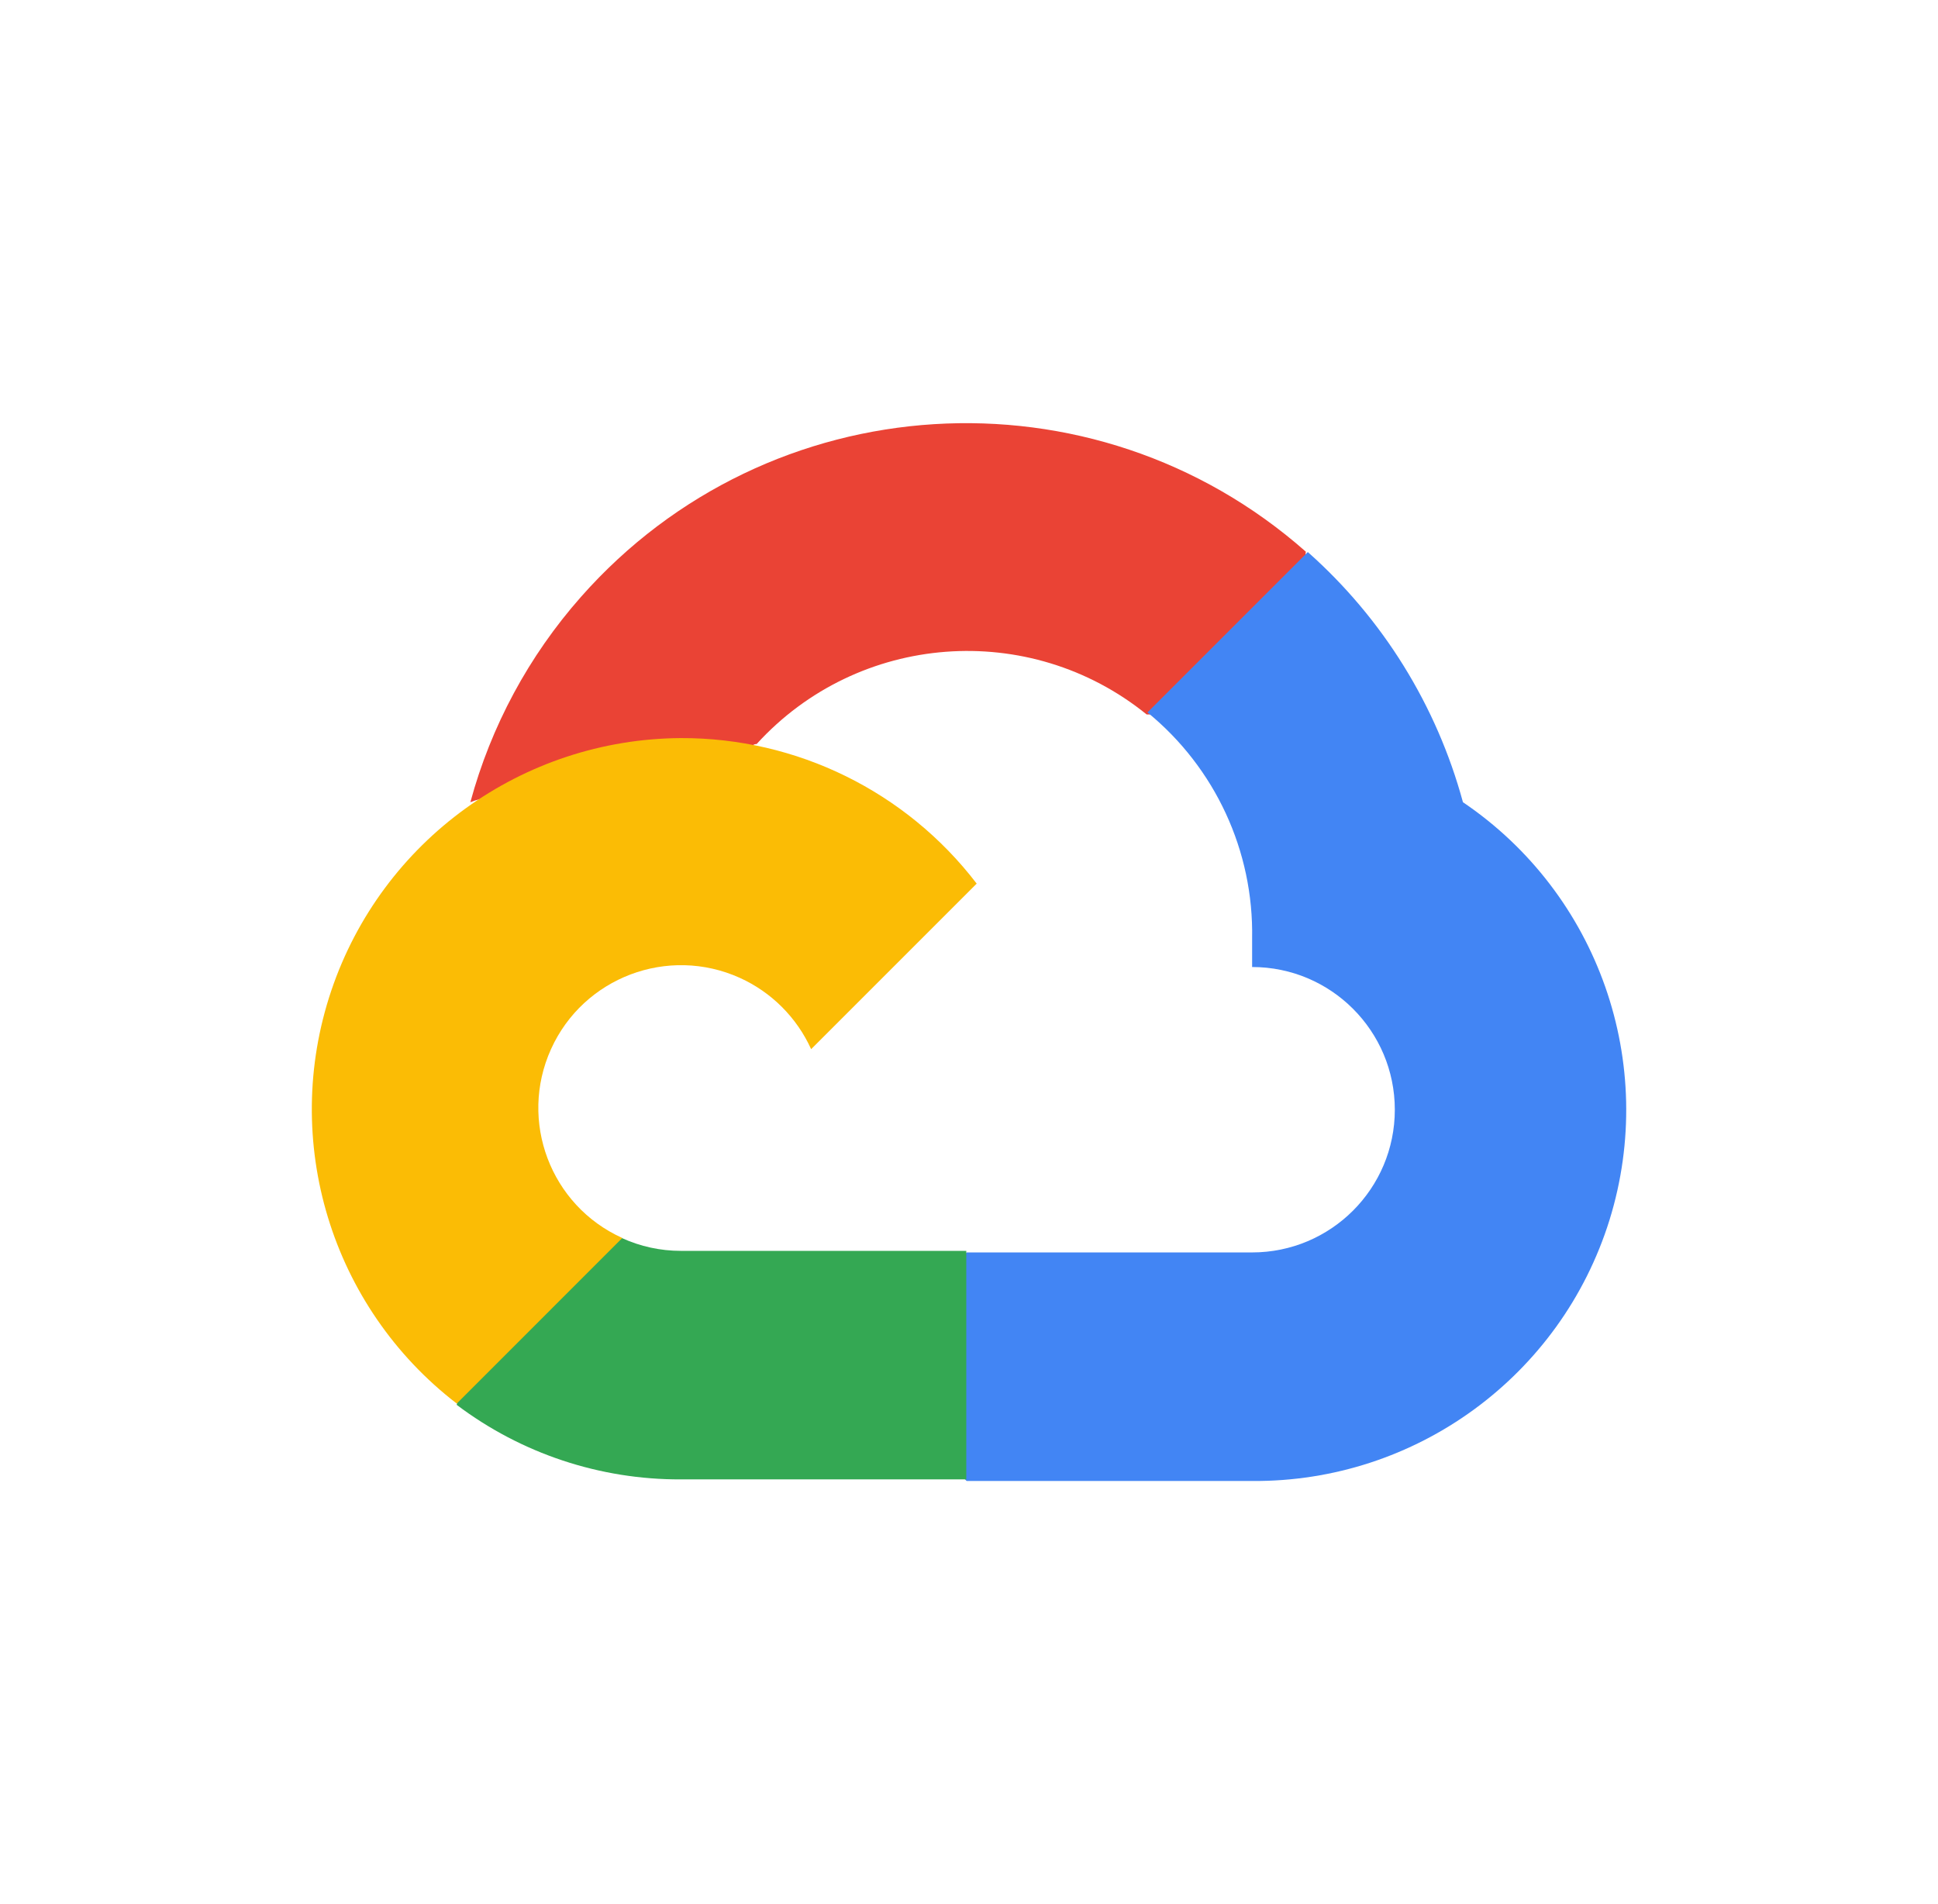
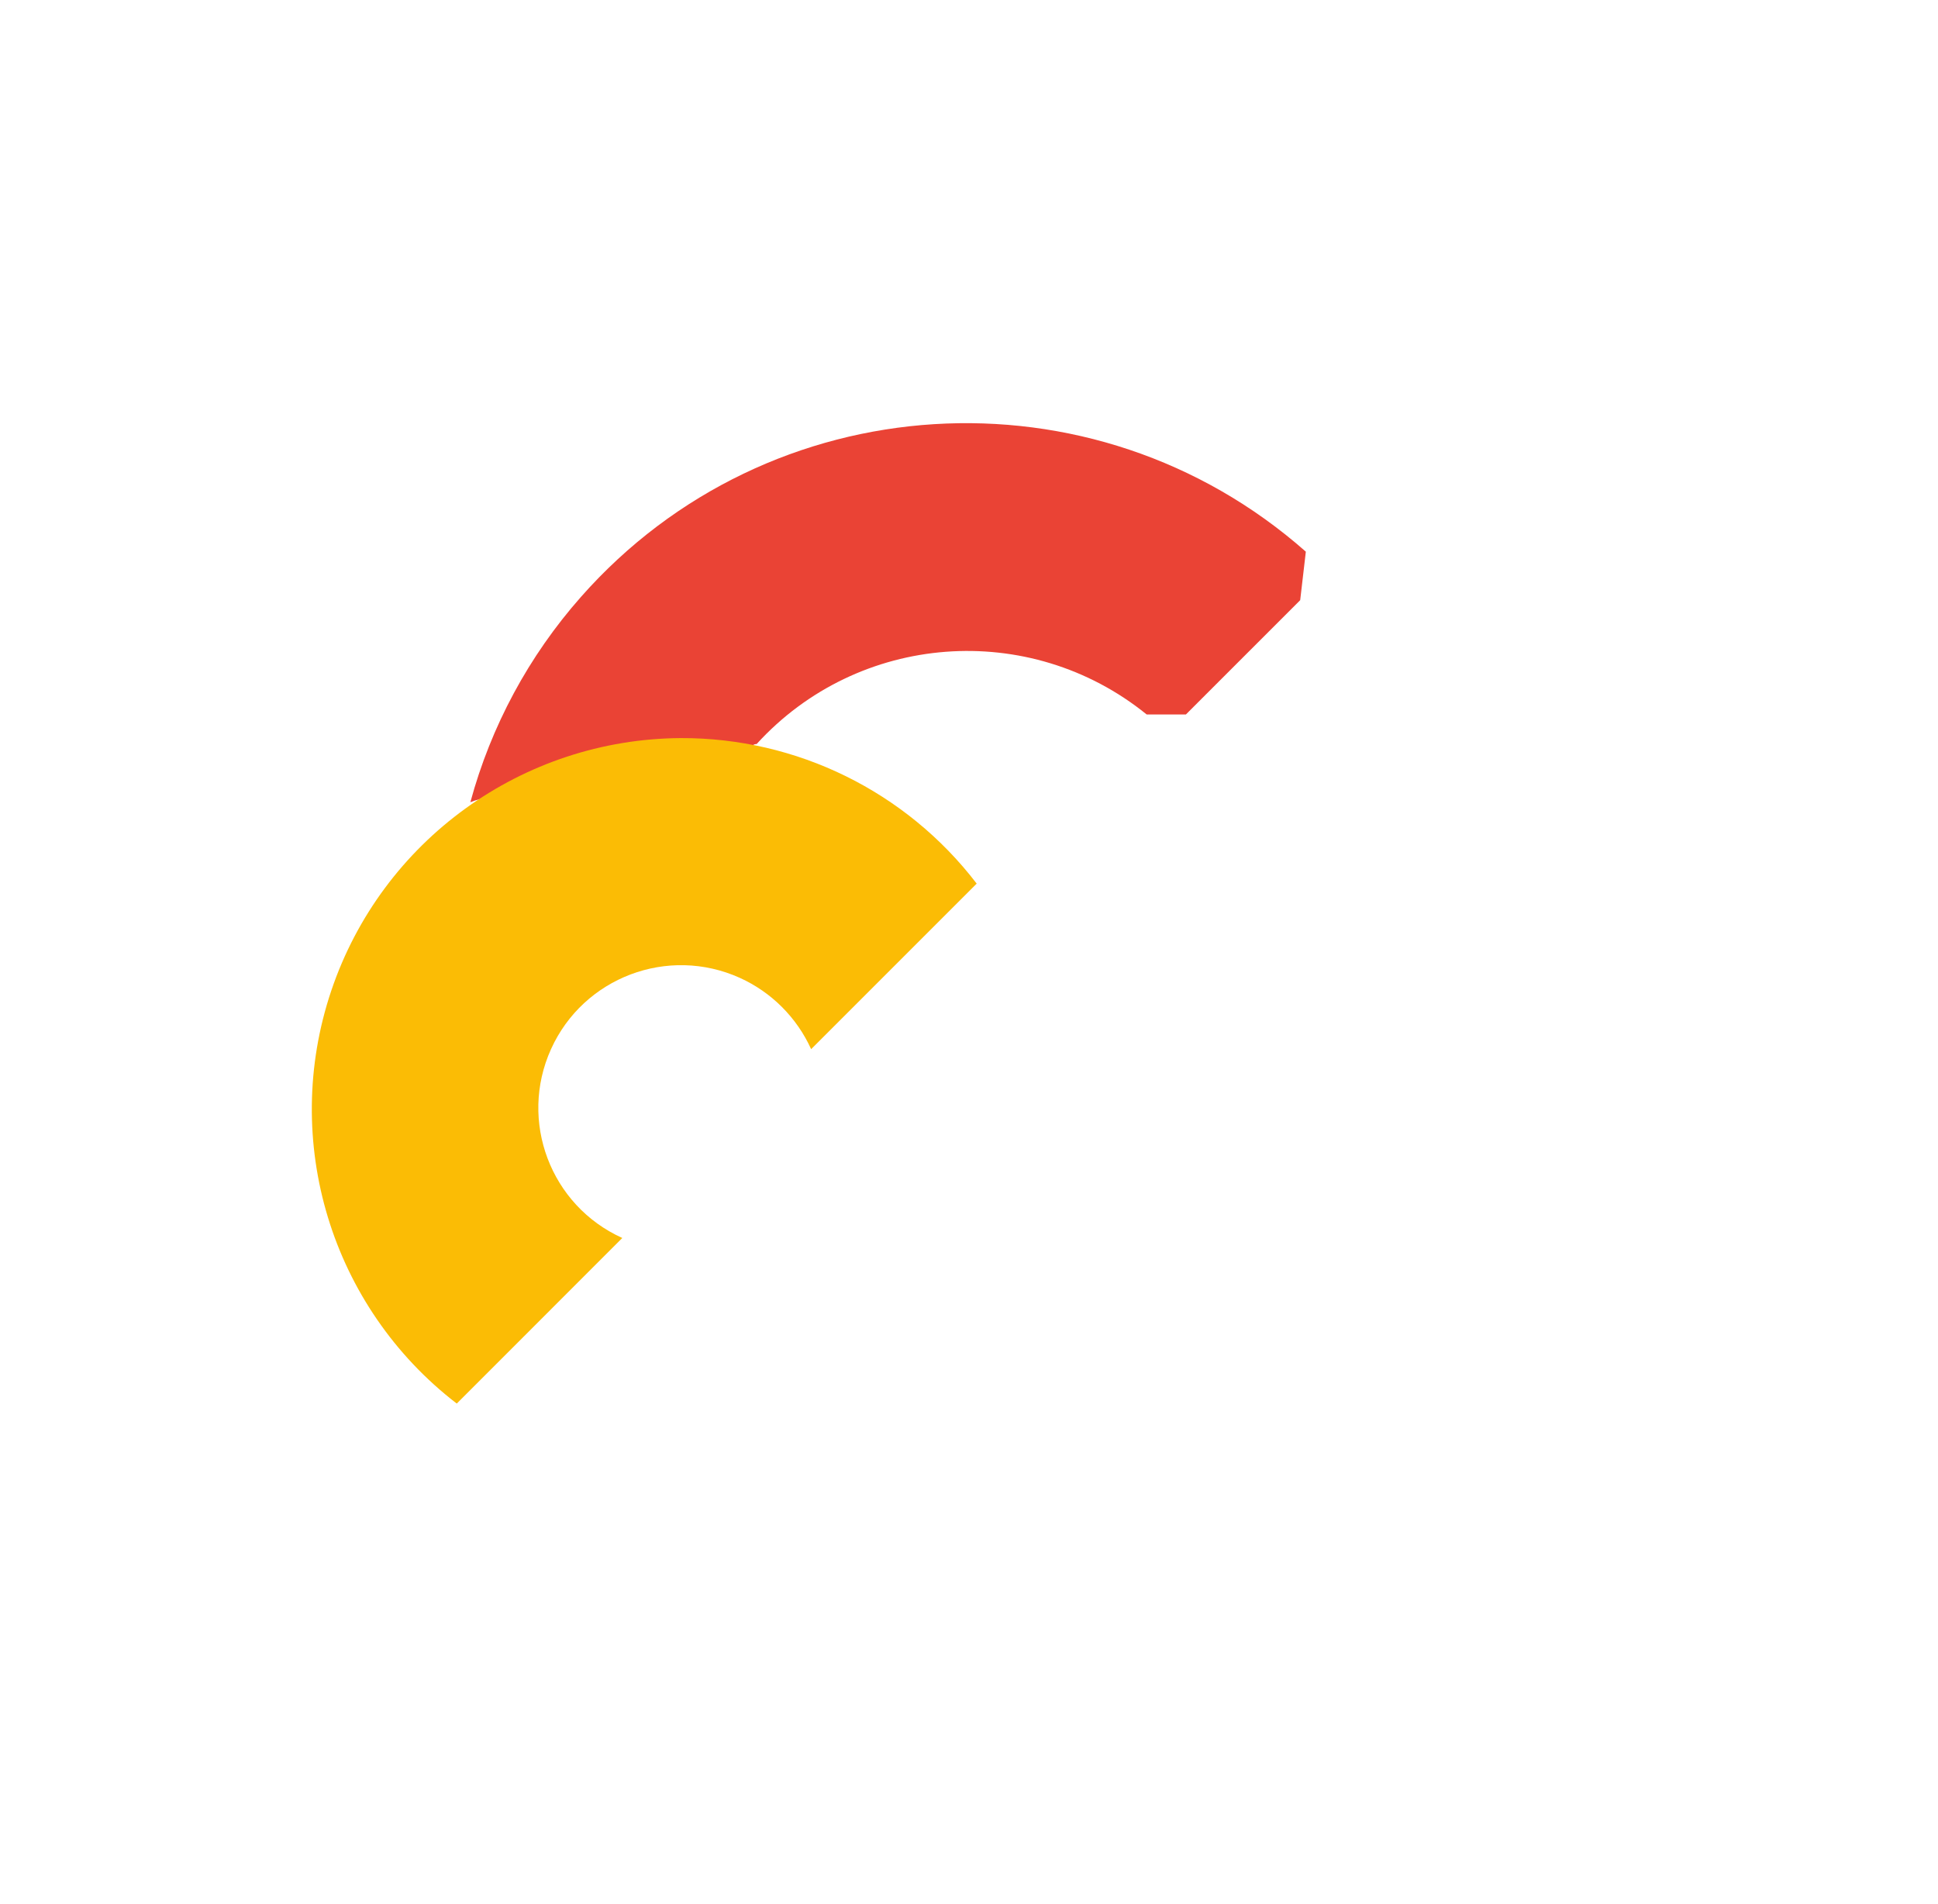
<svg xmlns="http://www.w3.org/2000/svg" width="57" height="56" viewBox="0 0 57 56" fill="none">
  <g clip-path="url(#clip0_6216_2732)">
    <path d="M33.701 21.012H34.88L38.241 17.651L38.407 16.225C32.153 10.706 22.607 11.3 17.088 17.554C15.553 19.291 14.44 21.357 13.834 23.593C14.208 23.439 14.623 23.415 15.014 23.522L21.734 22.413C21.734 22.413 22.076 21.848 22.252 21.884C25.242 18.601 30.273 18.218 33.725 21.012H33.701Z" fill="#EA4335" />
-     <path d="M43.028 23.593C42.255 20.749 40.67 18.192 38.465 16.236L33.749 20.952C35.741 22.579 36.875 25.03 36.827 27.602V28.44C39.146 28.44 41.024 30.32 41.024 32.637C41.024 34.956 39.144 36.834 36.827 36.834H28.431L27.593 37.683V42.718L28.431 43.556H36.827C41.639 43.593 45.909 40.474 47.339 35.878C48.765 31.281 47.014 26.29 43.028 23.593Z" fill="#4285F4" />
-     <path d="M20.024 43.509H28.42V36.788H20.024C19.426 36.788 18.835 36.66 18.29 36.411L17.111 36.776L13.727 40.136L13.432 41.316C15.33 42.749 17.645 43.518 20.024 43.509Z" fill="#34A853" />
    <path d="M20.024 21.707C15.361 21.735 11.23 24.721 9.742 29.14C8.255 33.559 9.738 38.437 13.434 41.279L18.303 36.409C16.19 35.455 15.252 32.969 16.206 30.856C17.161 28.743 19.647 27.805 21.76 28.759C22.69 29.18 23.435 29.926 23.857 30.856L28.726 25.987C26.654 23.279 23.434 21.696 20.024 21.707Z" fill="#FBBC05" />
  </g>
  <defs>
    <clipPath id="clip0_6216_2732">
      <rect width="38.659" height="31.111" fill="white" transform="translate(9.17 12.444)" />
    </clipPath>
  </defs>
</svg>